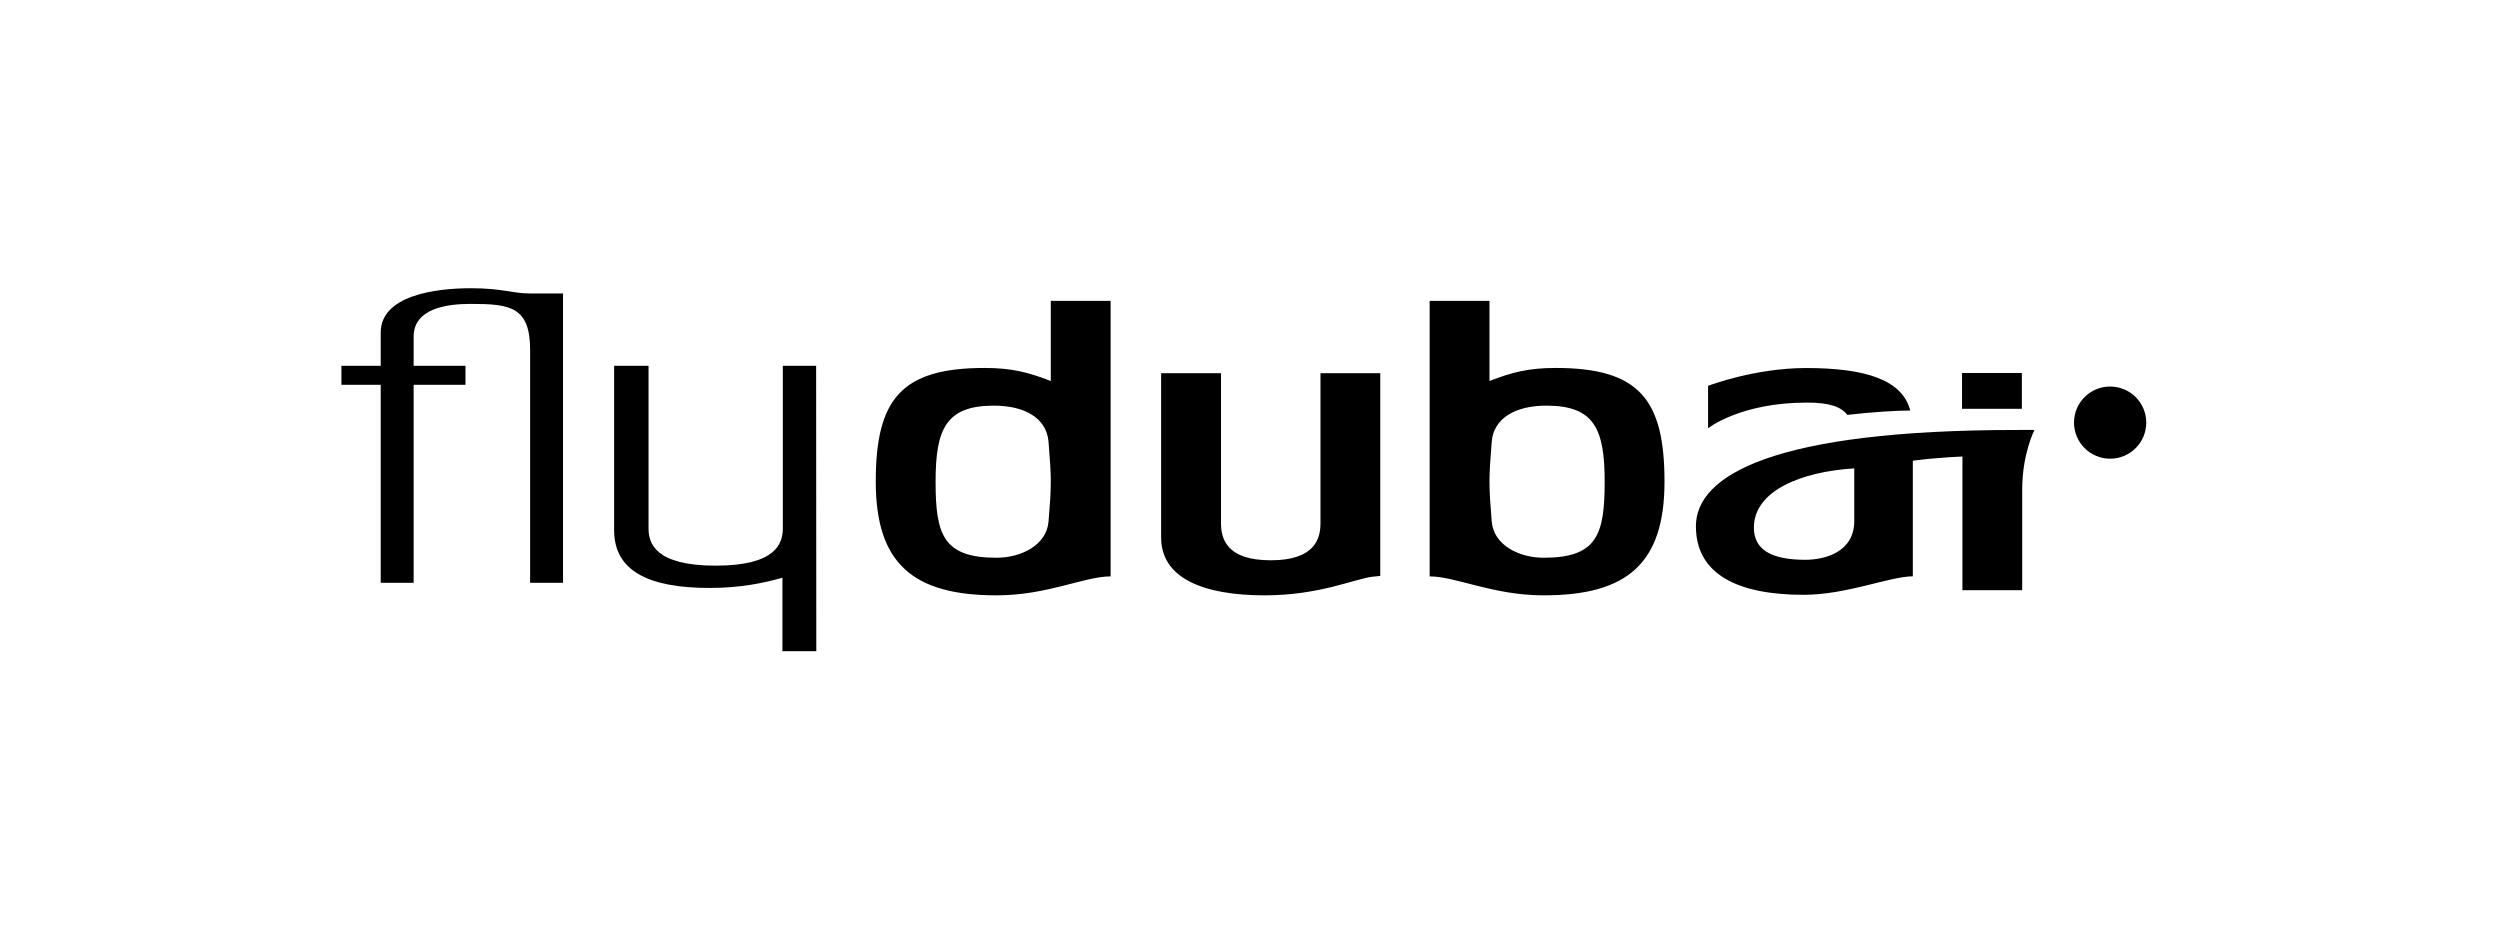
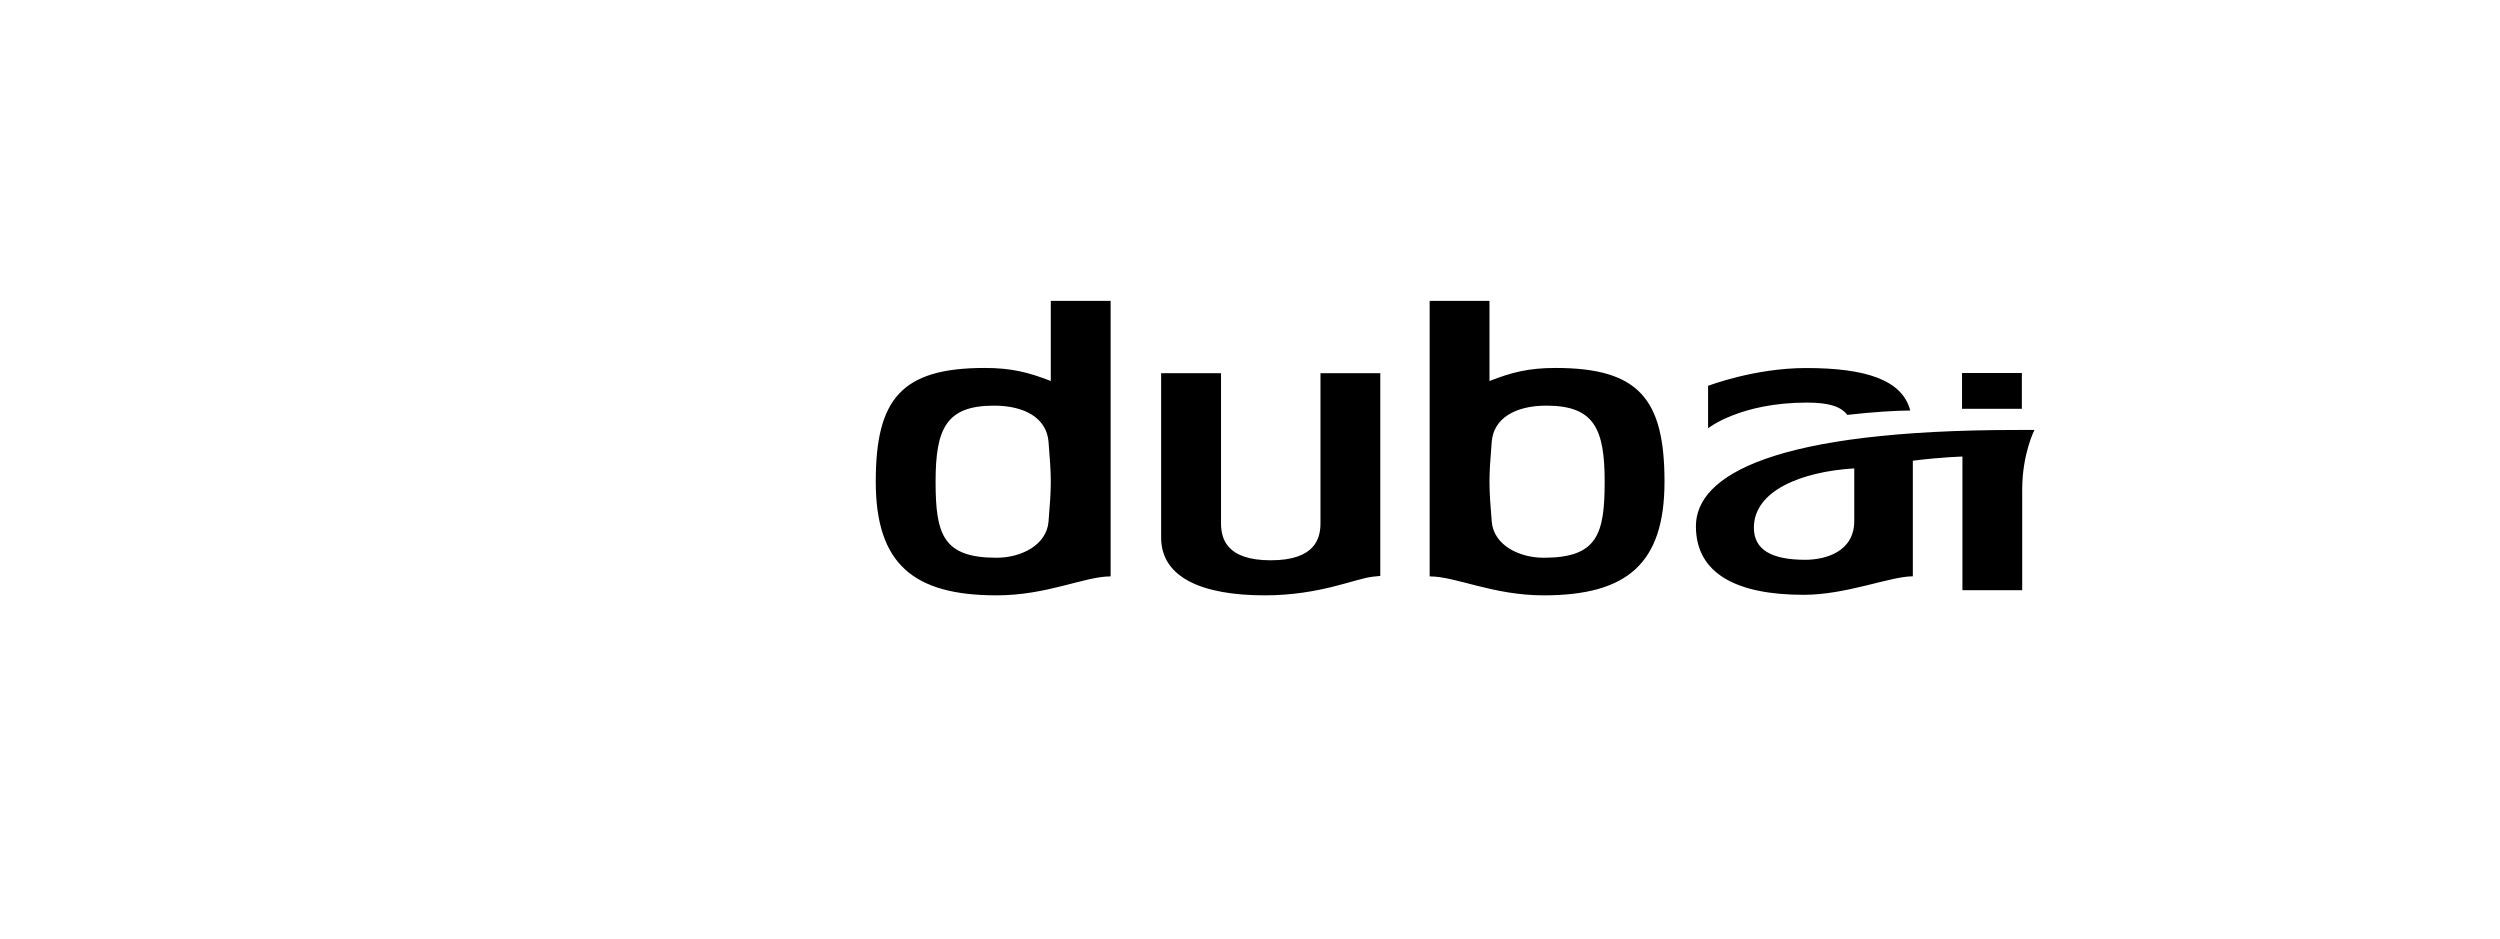
<svg xmlns="http://www.w3.org/2000/svg" width="165" height="62" viewBox="0 0 165 62" fill="none">
-   <path fill-rule="evenodd" clip-rule="evenodd" d="M51.666 24.142V34.869C51.666 35.856 51.232 37.333 47.235 37.333C43.238 37.333 42.803 35.856 42.803 34.869V24.142H40.532V34.991C40.532 37.647 42.741 38.805 46.84 38.805C48.937 38.805 50.482 38.455 51.641 38.13V42.979H53.876L53.865 24.142H51.666ZM31.07 19.023C28.677 19.023 25.127 19.519 25.127 21.953V24.142H22.534V25.397H25.127V38.464H27.3V25.397H30.721L30.722 24.142H27.3V22.223C27.3 20.354 29.488 20.057 31.07 20.057C33.687 20.057 34.989 20.253 34.989 23.108L34.988 38.464H37.16V19.368H34.989C33.779 19.368 33.194 19.023 31.07 19.023ZM139.265 25.512C137.951 25.512 136.885 26.578 136.885 27.891C136.885 29.205 137.951 30.273 139.265 30.273C140.592 30.273 141.653 29.205 141.653 27.891C141.653 26.578 140.592 25.512 139.265 25.512Z" fill="black" />
  <path fill-rule="evenodd" clip-rule="evenodd" d="M121.921 27.382C123.61 27.191 125.123 27.097 126.076 27.094C125.552 25.078 123.154 24.29 119.199 24.29C115.782 24.29 112.733 25.466 112.733 25.466V28.266C112.733 28.266 114.846 26.571 119.258 26.571C120.703 26.571 121.5 26.828 121.921 27.382ZM69.203 34.42C69.08 35.972 67.403 36.811 65.773 36.811C62.243 36.811 61.749 35.282 61.749 31.788C61.749 28.298 62.441 26.772 65.6 26.772C67.647 26.772 69.08 27.606 69.203 29.157C69.301 30.411 69.352 31.052 69.352 31.788C69.352 32.526 69.301 33.241 69.203 34.42ZM69.352 25.146C67.894 24.58 66.785 24.285 64.982 24.285C59.478 24.285 57.8 26.353 57.8 31.788C57.8 37.2 60.267 39.293 65.773 39.293C69.128 39.293 71.567 38.042 73.301 38.042V19.856H69.352V25.146ZM133.443 24.617L129.494 24.618V26.979H133.443V24.617ZM122.381 34.385C122.381 36.43 120.462 36.946 119.147 36.946C116.904 36.946 115.756 36.273 115.756 34.826C115.756 32.381 118.901 31.124 122.381 30.914V34.385ZM134.275 28.376L133.129 28.378C117.118 28.378 111.93 31.341 111.93 34.73C111.93 37.877 114.645 39.258 119.04 39.258C121.876 39.258 124.745 38.037 126.247 38.037V30.406C128.12 30.17 129.52 30.132 129.52 30.132V38.954H133.466V32.313C133.466 29.941 134.275 28.376 134.275 28.376ZM101.883 36.811C100.253 36.811 98.576 35.972 98.454 34.42C98.356 33.241 98.306 32.526 98.306 31.788C98.306 31.052 98.356 30.411 98.454 29.156C98.576 27.606 100.011 26.772 102.058 26.772C105.216 26.772 105.908 28.298 105.908 31.788C105.908 35.282 105.414 36.811 101.883 36.811ZM102.674 24.285C100.871 24.285 99.761 24.58 98.306 25.146V19.856H94.357V38.042C96.09 38.042 98.526 39.293 101.883 39.293C107.388 39.293 109.857 37.2 109.857 31.788C109.857 26.353 108.178 24.285 102.674 24.285ZM87.152 34.519C87.152 35.506 86.829 36.979 83.867 36.979C80.906 36.979 80.587 35.506 80.587 34.519V24.63H76.635V35.48C76.636 38.136 79.373 39.293 83.475 39.293C87.102 39.293 89.444 38.186 90.605 38.062L91.099 38.011V24.63H87.152V34.519Z" fill="black" />
</svg>